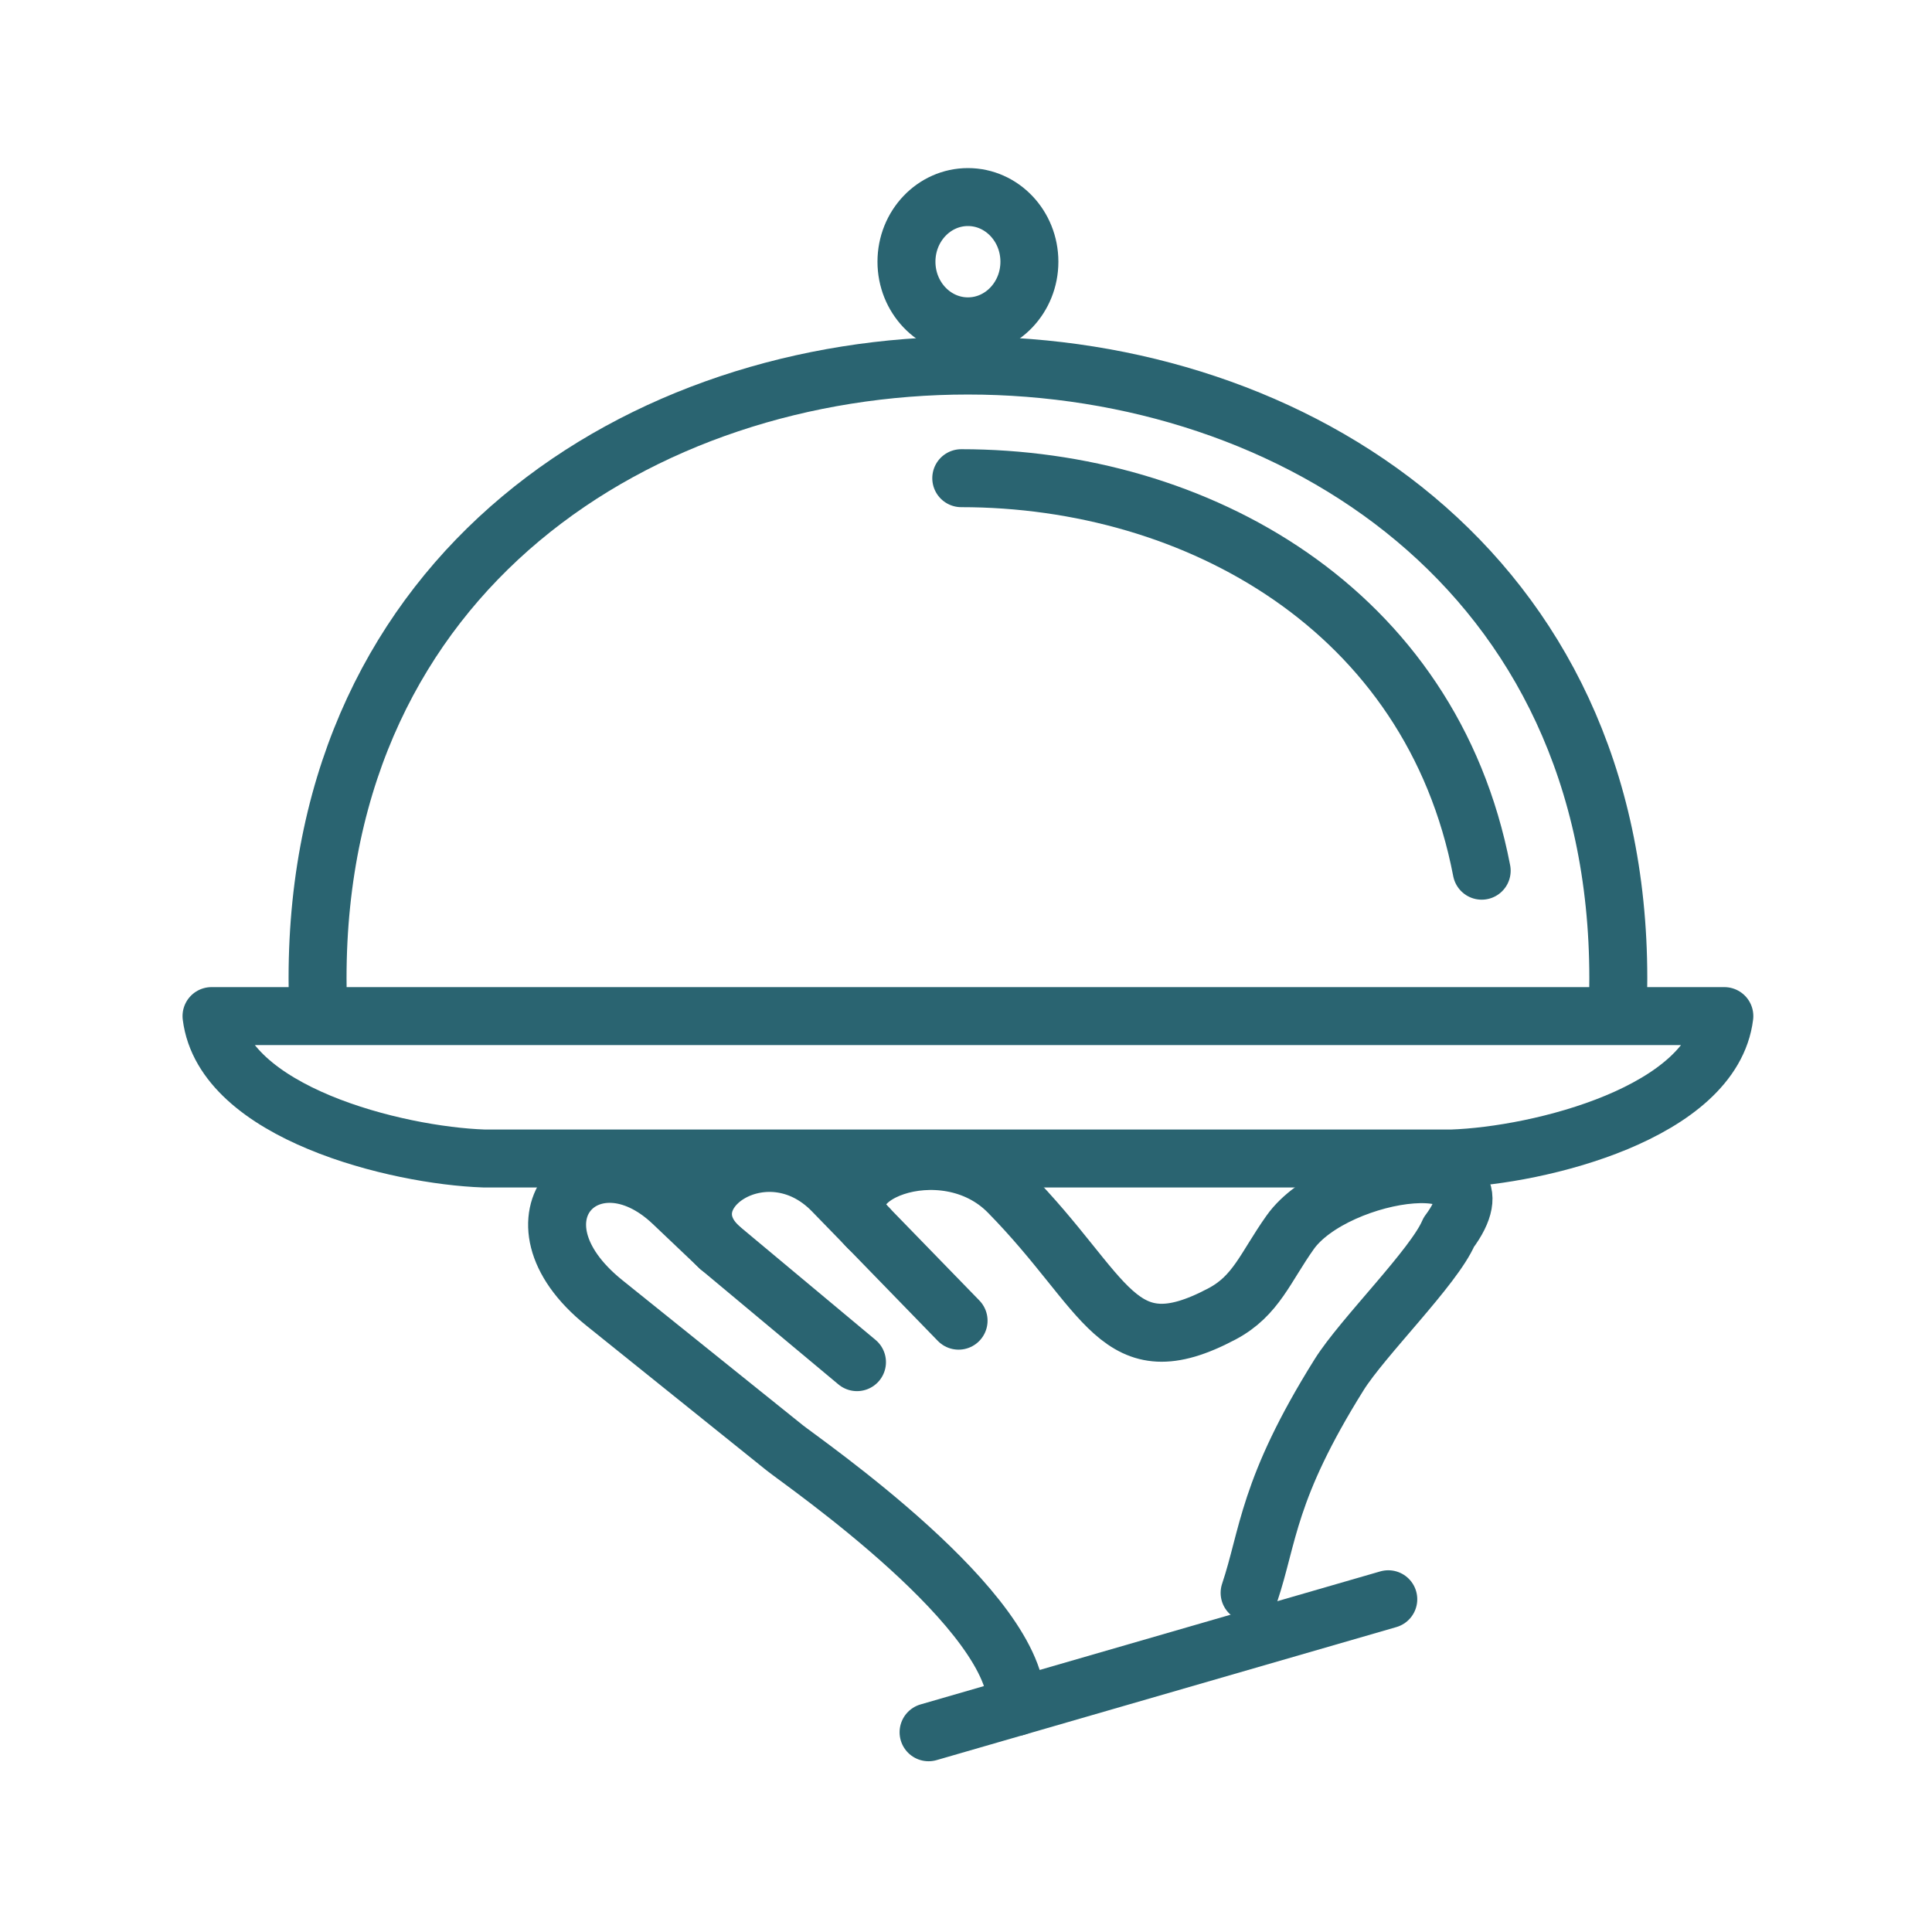
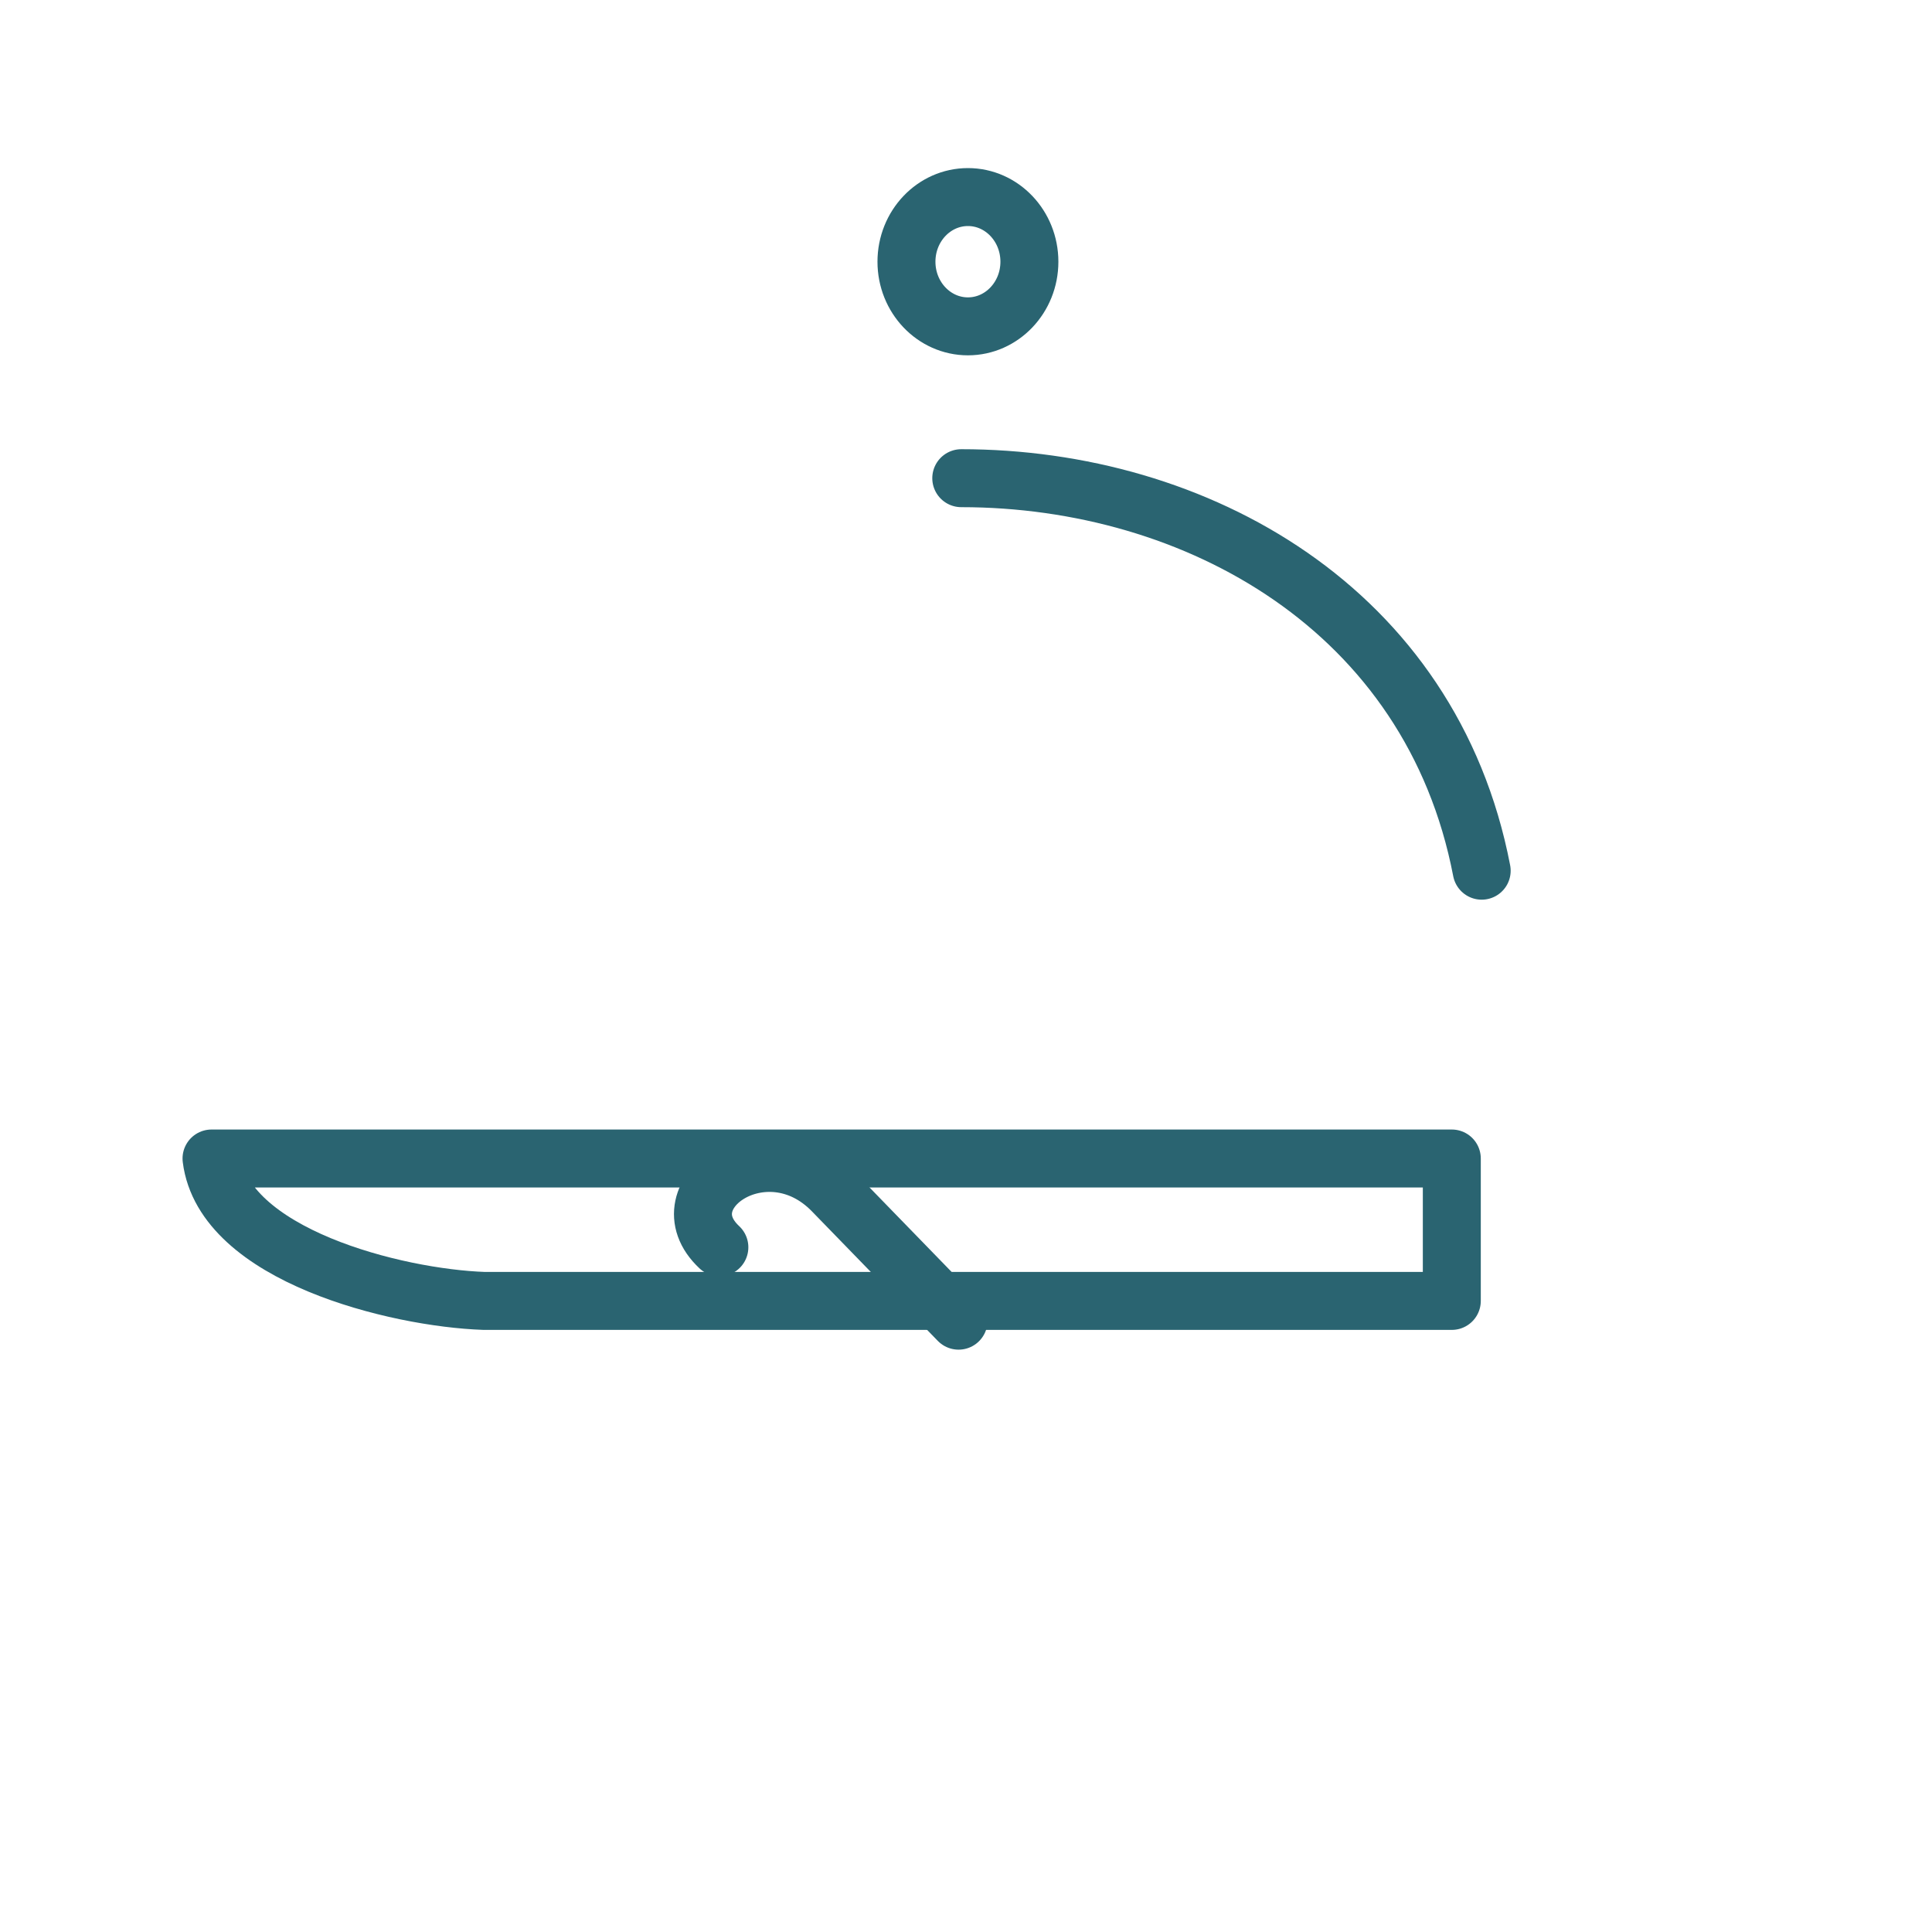
<svg xmlns="http://www.w3.org/2000/svg" id="Layer_1" data-name="Layer 1" viewBox="0 0 500 500">
  <defs>
    <style>
      .cls-1 {
        fill: none;
        stroke: #2a6471;
        stroke-linecap: round;
        stroke-linejoin: round;
        stroke-width: 15px;
      }
    </style>
  </defs>
-   <path class="cls-1" d="M375.727,299.82c22.728-.783,67.435-11.85,70.531-36.855H54.741c3.103,25.005,47.807,36.072,70.532,36.855h250.454Z" />
-   <path class="cls-1" d="M82.268,258.443c-.026-.874-.059-1.765-.062-2.633-.003-.868-.023-1.762-.023-2.647,0-211.475,336.633-211.351,336.633,0,0,.885-.02,1.778-.023,2.647,0,.868-.036,1.758-.062,2.633" />
-   <line class="cls-1" x1="359.286" y1="413.885" x2="240.314" y2="448.309" />
-   <path class="cls-1" d="M323.397,412.23c4.937-14.675,4.584-26.737,23.145-56.424,6.085-9.743,24.626-27.942,28.392-36.884,17.328-23.175-29.181-16.689-41.031,0-6.47,9.116-8.806,16.42-17.638,21.103-27.207,14.424-29.37-5.116-55.273-31.471-16.865-17.159-49.42-3.622-36.206,9.272" />
+   <path class="cls-1" d="M375.727,299.82H54.741c3.103,25.005,47.807,36.072,70.532,36.855h250.454Z" />
  <path class="cls-1" d="M248.079,341.79l-32.578-33.523c-17.285-17.785-44.013.809-29.328,14.528" />
-   <path class="cls-1" d="M221.786,352.524l-35.612-29.729-12.078-11.472c-21.148-20.088-44.92,3.987-17.687,25.867l46.639,37.478c4.708,3.782,61.054,42.512,60.013,67.064" />
  <path class="cls-1" d="M248.774,123.754c60.826.01,121.651,33.879,134.685,101.582" />
  <path class="cls-1" d="M250.5,51c8.783,0,15.908,7.492,15.908,16.731,0,9.236-7.125,16.727-15.908,16.727s-15.909-7.491-15.909-16.727c0-9.24,7.125-16.731,15.909-16.731h0Z" />
</svg>